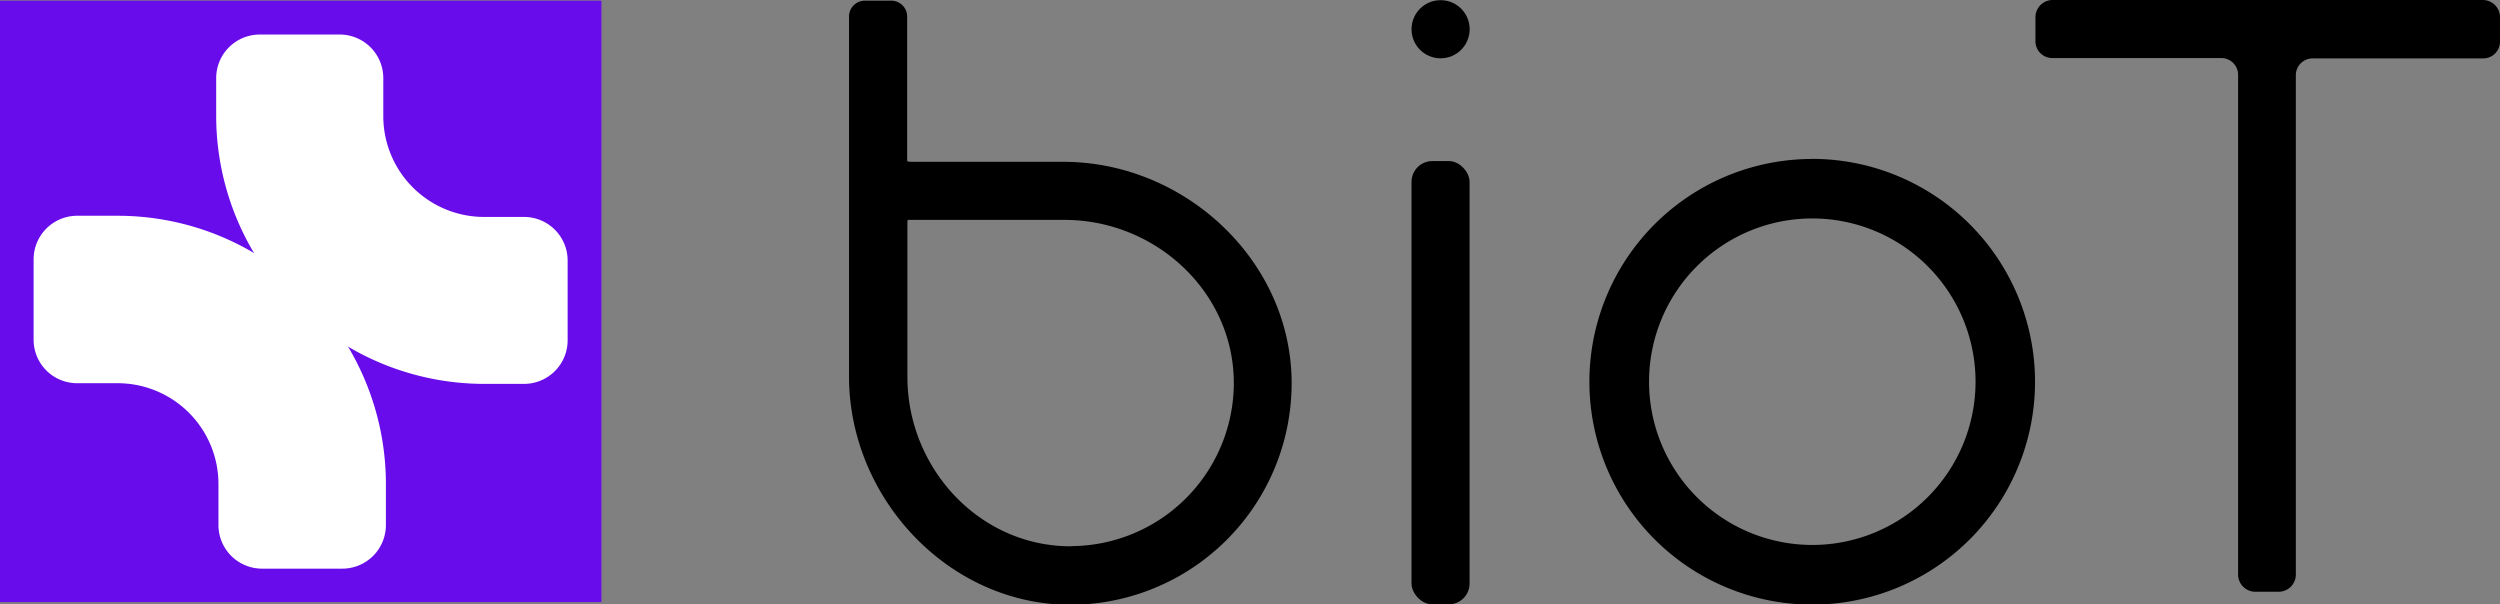
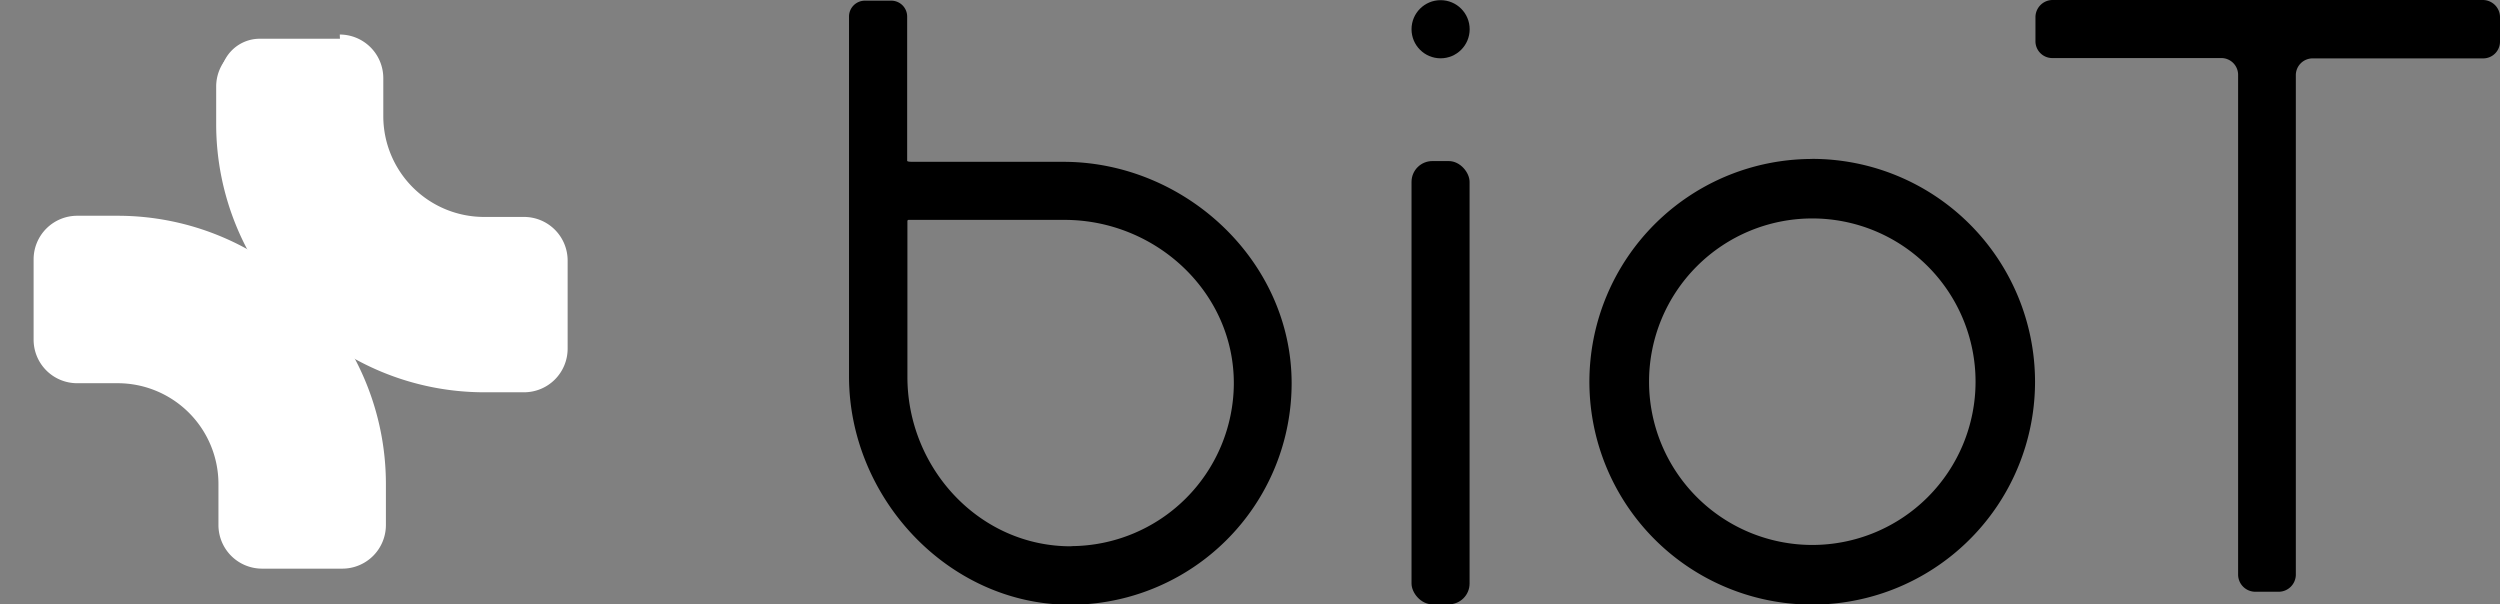
<svg xmlns="http://www.w3.org/2000/svg" viewBox="0 0 297.55 71.94">
  <rect x="0" y="0" width="297.55" height="71.94" fill="#808080" stroke="none" />
  <defs>
    <style>.cls-2{fill:#fff}</style>
  </defs>
  <g id="Layer_2" data-name="Layer 2">
    <g id="Layer_1-2" data-name="Layer 1">
-       <path d="M0 .08h71.58v71.58H0z" style="fill:#690ceb" />
      <path d="M215.7 26a19.43 19.43 0 1 1-19.43 19.43A19.43 19.43 0 0 1 215.7 26m0-7.08a26.52 26.52 0 1 0 26.51 26.51 26.54 26.54 0 0 0-26.51-26.52Zm-89.14.34h-17.9c-.64 0-.69-.07-.69-.15V2a1.89 1.89 0 0 0-1.88-1.92h-3.16A1.89 1.89 0 0 0 101.05 2v42.8c0 14.43 11.79 27.11 26.22 27.18a26.38 26.38 0 0 0 26.46-26.47C153.67 31 141 19.26 126.56 19.26Zm1 45.76c-10.94.07-19.56-9.26-19.56-20.16V26.32a.14.14 0 0 1 .14-.15h18.55c10.9 0 20.23 8.65 20.16 19.55A19.45 19.45 0 0 1 127.51 65ZM295.5 0h-51.24a2.05 2.05 0 0 0-2 2.05v2.81a2 2 0 0 0 2 2.05h20.12a2 2 0 0 1 2 2.05v59.47a2.05 2.05 0 0 0 2.05 2h2.82a2.05 2.05 0 0 0 2-2V9a2 2 0 0 1 2.05-2.05h20.2a2 2 0 0 0 2.05-2v-2.9A2.05 2.05 0 0 0 295.5 0Z" />
      <rect width="6.91" height="52.76" x="168" y="19.17" rx="2.48" />
      <circle cx="171.46" cy="3.48" r="3.46" />
      <path d="M57.62 45.19a31.42 31.42 0 0 1-31.39-31.38V9.29a4.69 4.69 0 0 1 4.68-4.68h9.57a4.69 4.69 0 0 1 4.68 4.68v4.52a12.47 12.47 0 0 0 12.46 12.46h4.76A4.69 4.69 0 0 1 67.06 31v9.56a4.69 4.69 0 0 1-4.68 4.68Z" class="cls-2" />
-       <path d="M40.48 5.11a4.19 4.19 0 0 1 4.18 4.18v4.52a13 13 0 0 0 13 13h4.76A4.18 4.18 0 0 1 66.56 31v9.56a4.18 4.18 0 0 1-4.18 4.18h-4.76a30.92 30.92 0 0 1-30.89-30.93V9.29a4.19 4.19 0 0 1 4.18-4.18h9.57m0-1h-9.57a5.19 5.19 0 0 0-5.18 5.18v4.52a31.92 31.92 0 0 0 31.89 31.88h4.76a5.19 5.19 0 0 0 5.18-5.18V31a5.19 5.19 0 0 0-5.18-5.18h-4.76a12 12 0 0 1-12-12V9.29a5.19 5.19 0 0 0-5.18-5.18Z" class="cls-2" />
+       <path d="M40.48 5.11a4.19 4.19 0 0 1 4.18 4.18v4.52a13 13 0 0 0 13 13h4.76A4.18 4.18 0 0 1 66.56 31v9.56a4.18 4.18 0 0 1-4.18 4.18h-4.76a30.92 30.92 0 0 1-30.89-30.93V9.29a4.19 4.19 0 0 1 4.18-4.18h9.57h-9.57a5.19 5.19 0 0 0-5.18 5.18v4.52a31.92 31.92 0 0 0 31.89 31.88h4.76a5.19 5.19 0 0 0 5.18-5.18V31a5.19 5.19 0 0 0-5.18-5.18h-4.76a12 12 0 0 1-12-12V9.29a5.19 5.19 0 0 0-5.18-5.18Z" class="cls-2" />
      <path d="M31.1 67.14a4.69 4.69 0 0 1-4.68-4.68v-4.89A12.47 12.47 0 0 0 14 45.11H9.21a4.69 4.69 0 0 1-4.68-4.68v-9.56a4.69 4.69 0 0 1 4.68-4.69H14a31.42 31.42 0 0 1 31.35 31.39v4.89a4.69 4.69 0 0 1-4.68 4.68Z" class="cls-2" />
      <path d="M14 26.68a30.93 30.93 0 0 1 30.85 30.89v4.89a4.19 4.19 0 0 1-4.18 4.18H31.1a4.19 4.19 0 0 1-4.18-4.18v-4.89a13 13 0 0 0-13-13H9.21A4.18 4.18 0 0 1 5 40.43v-9.56a4.19 4.19 0 0 1 4.18-4.19H14m0-1H9.21A5.19 5.19 0 0 0 4 30.87v9.56a5.18 5.18 0 0 0 5.18 5.18H14a12 12 0 0 1 12 12v4.89a5.19 5.19 0 0 0 5.18 5.18h9.57a5.19 5.19 0 0 0 5.18-5.18v-4.93A31.93 31.93 0 0 0 14 25.68Z" class="cls-2" />
    </g>
  </g>
</svg>